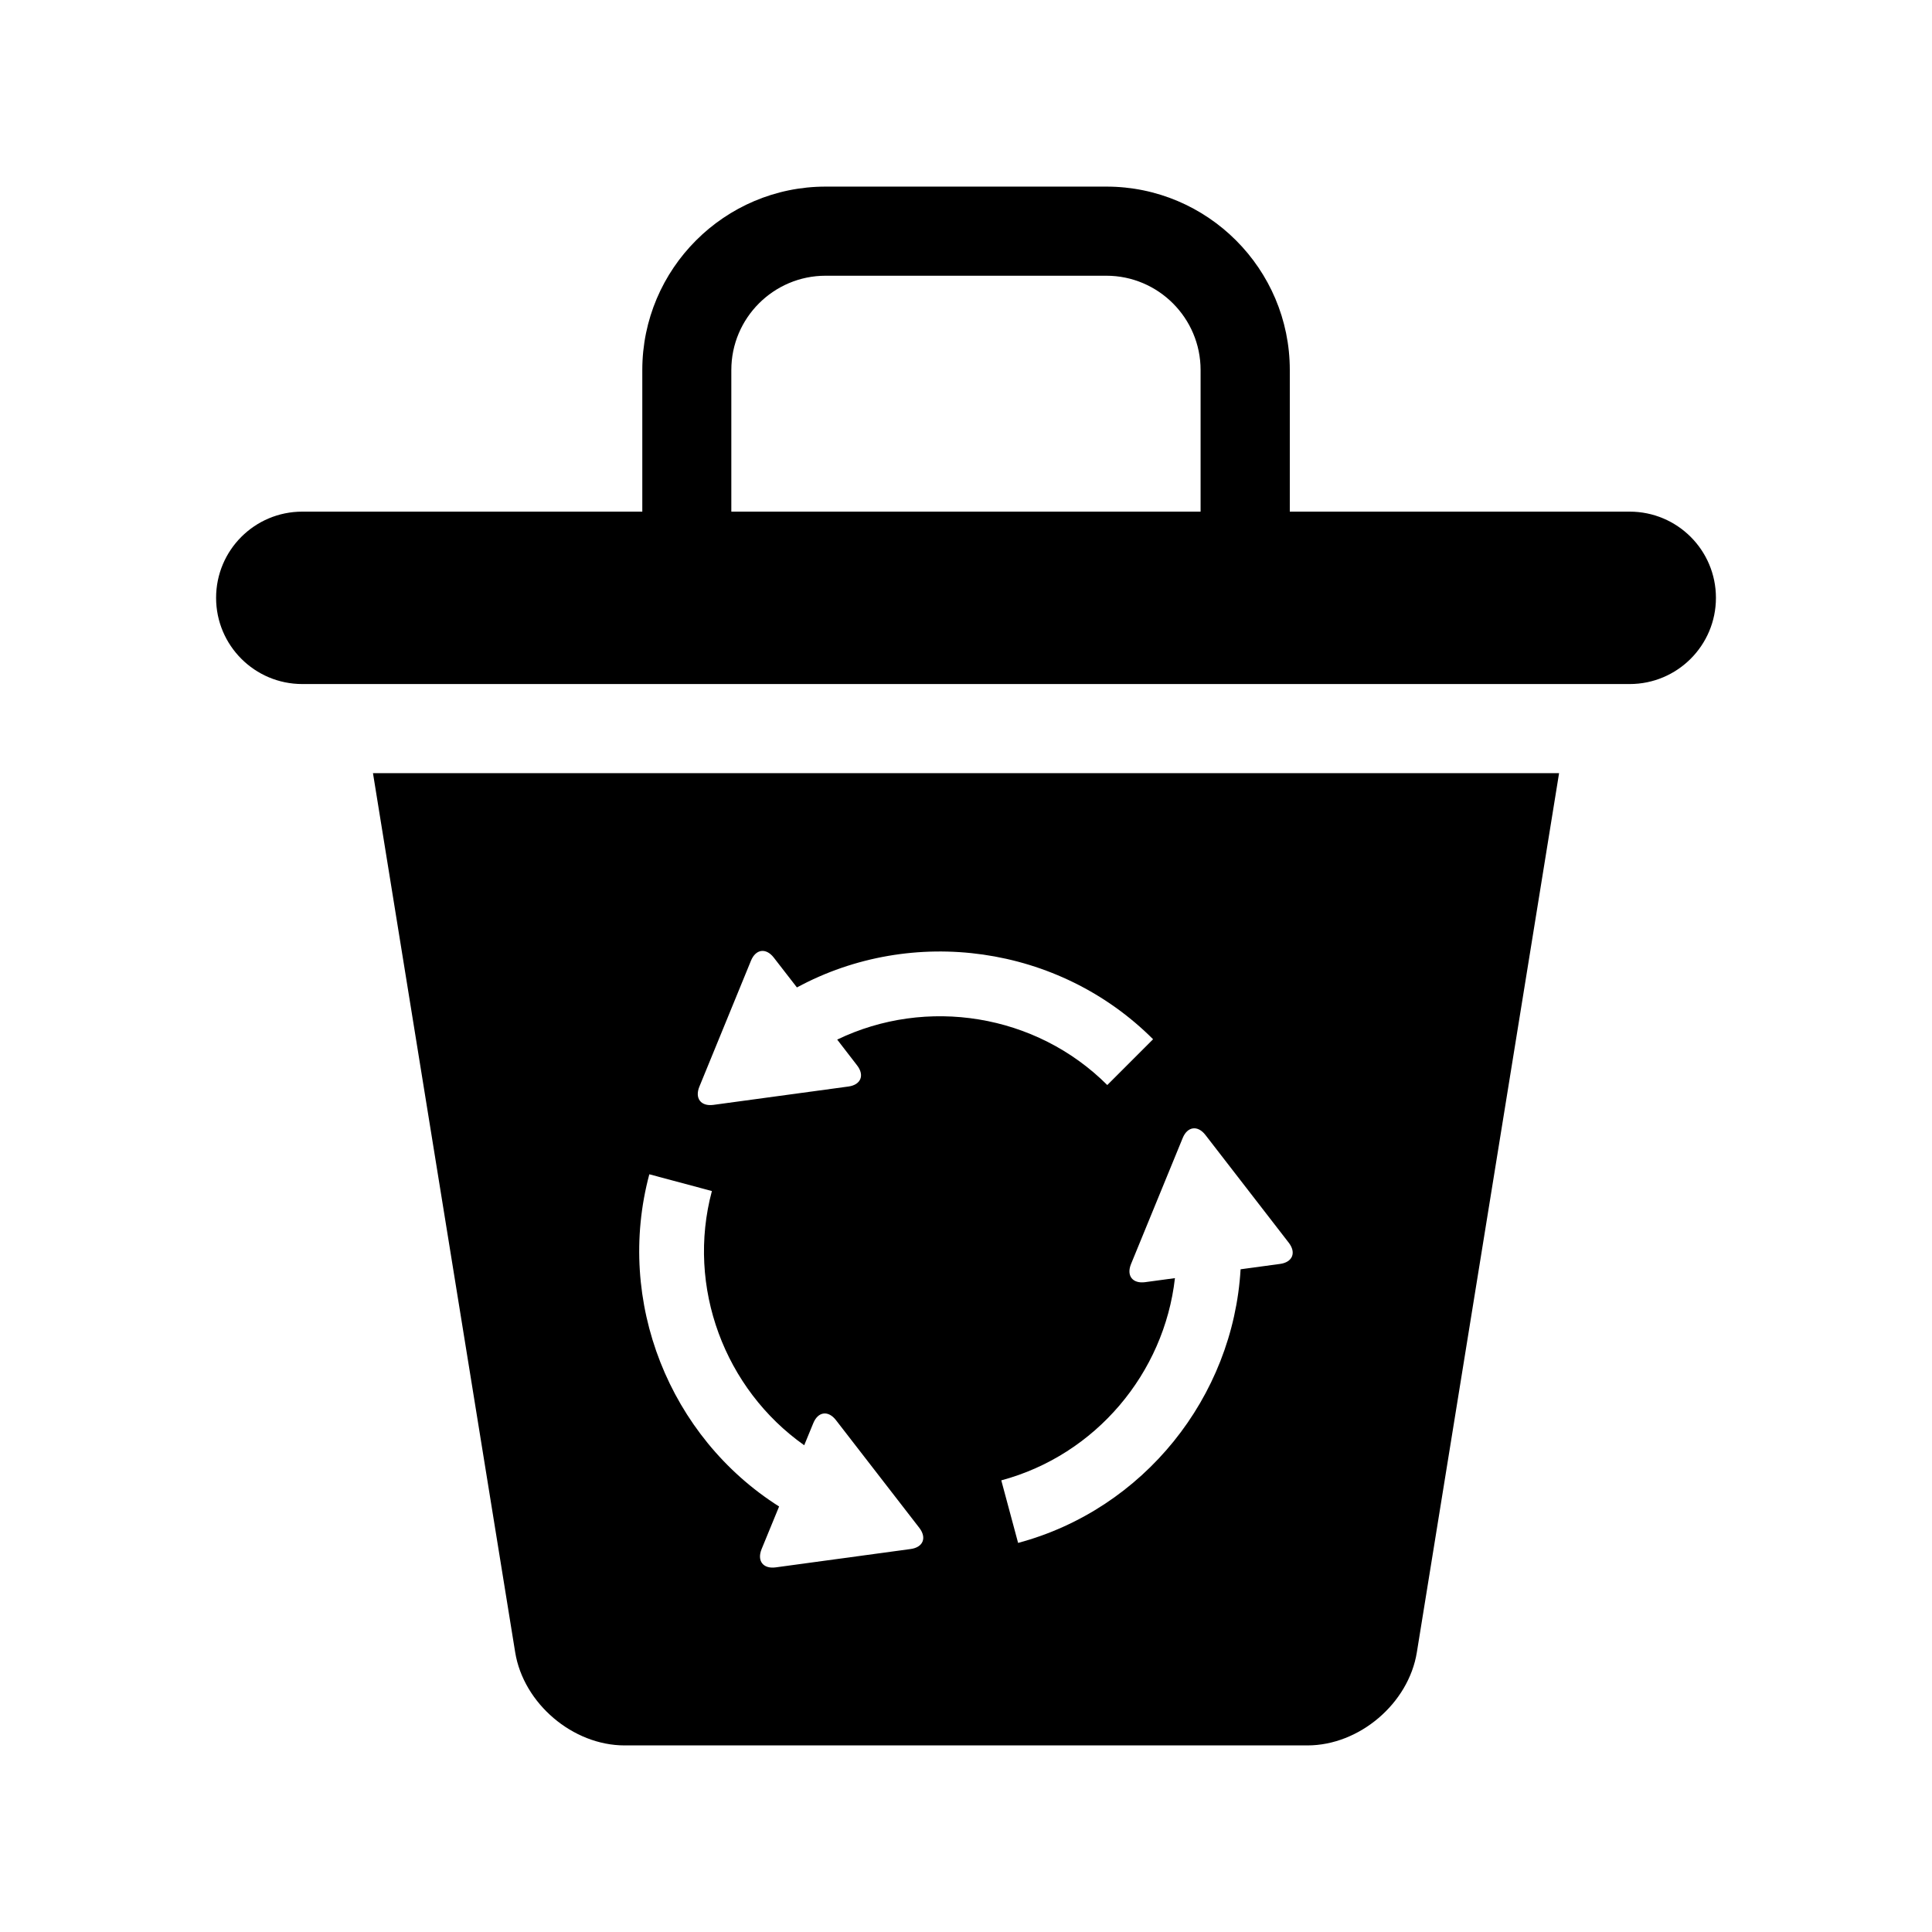
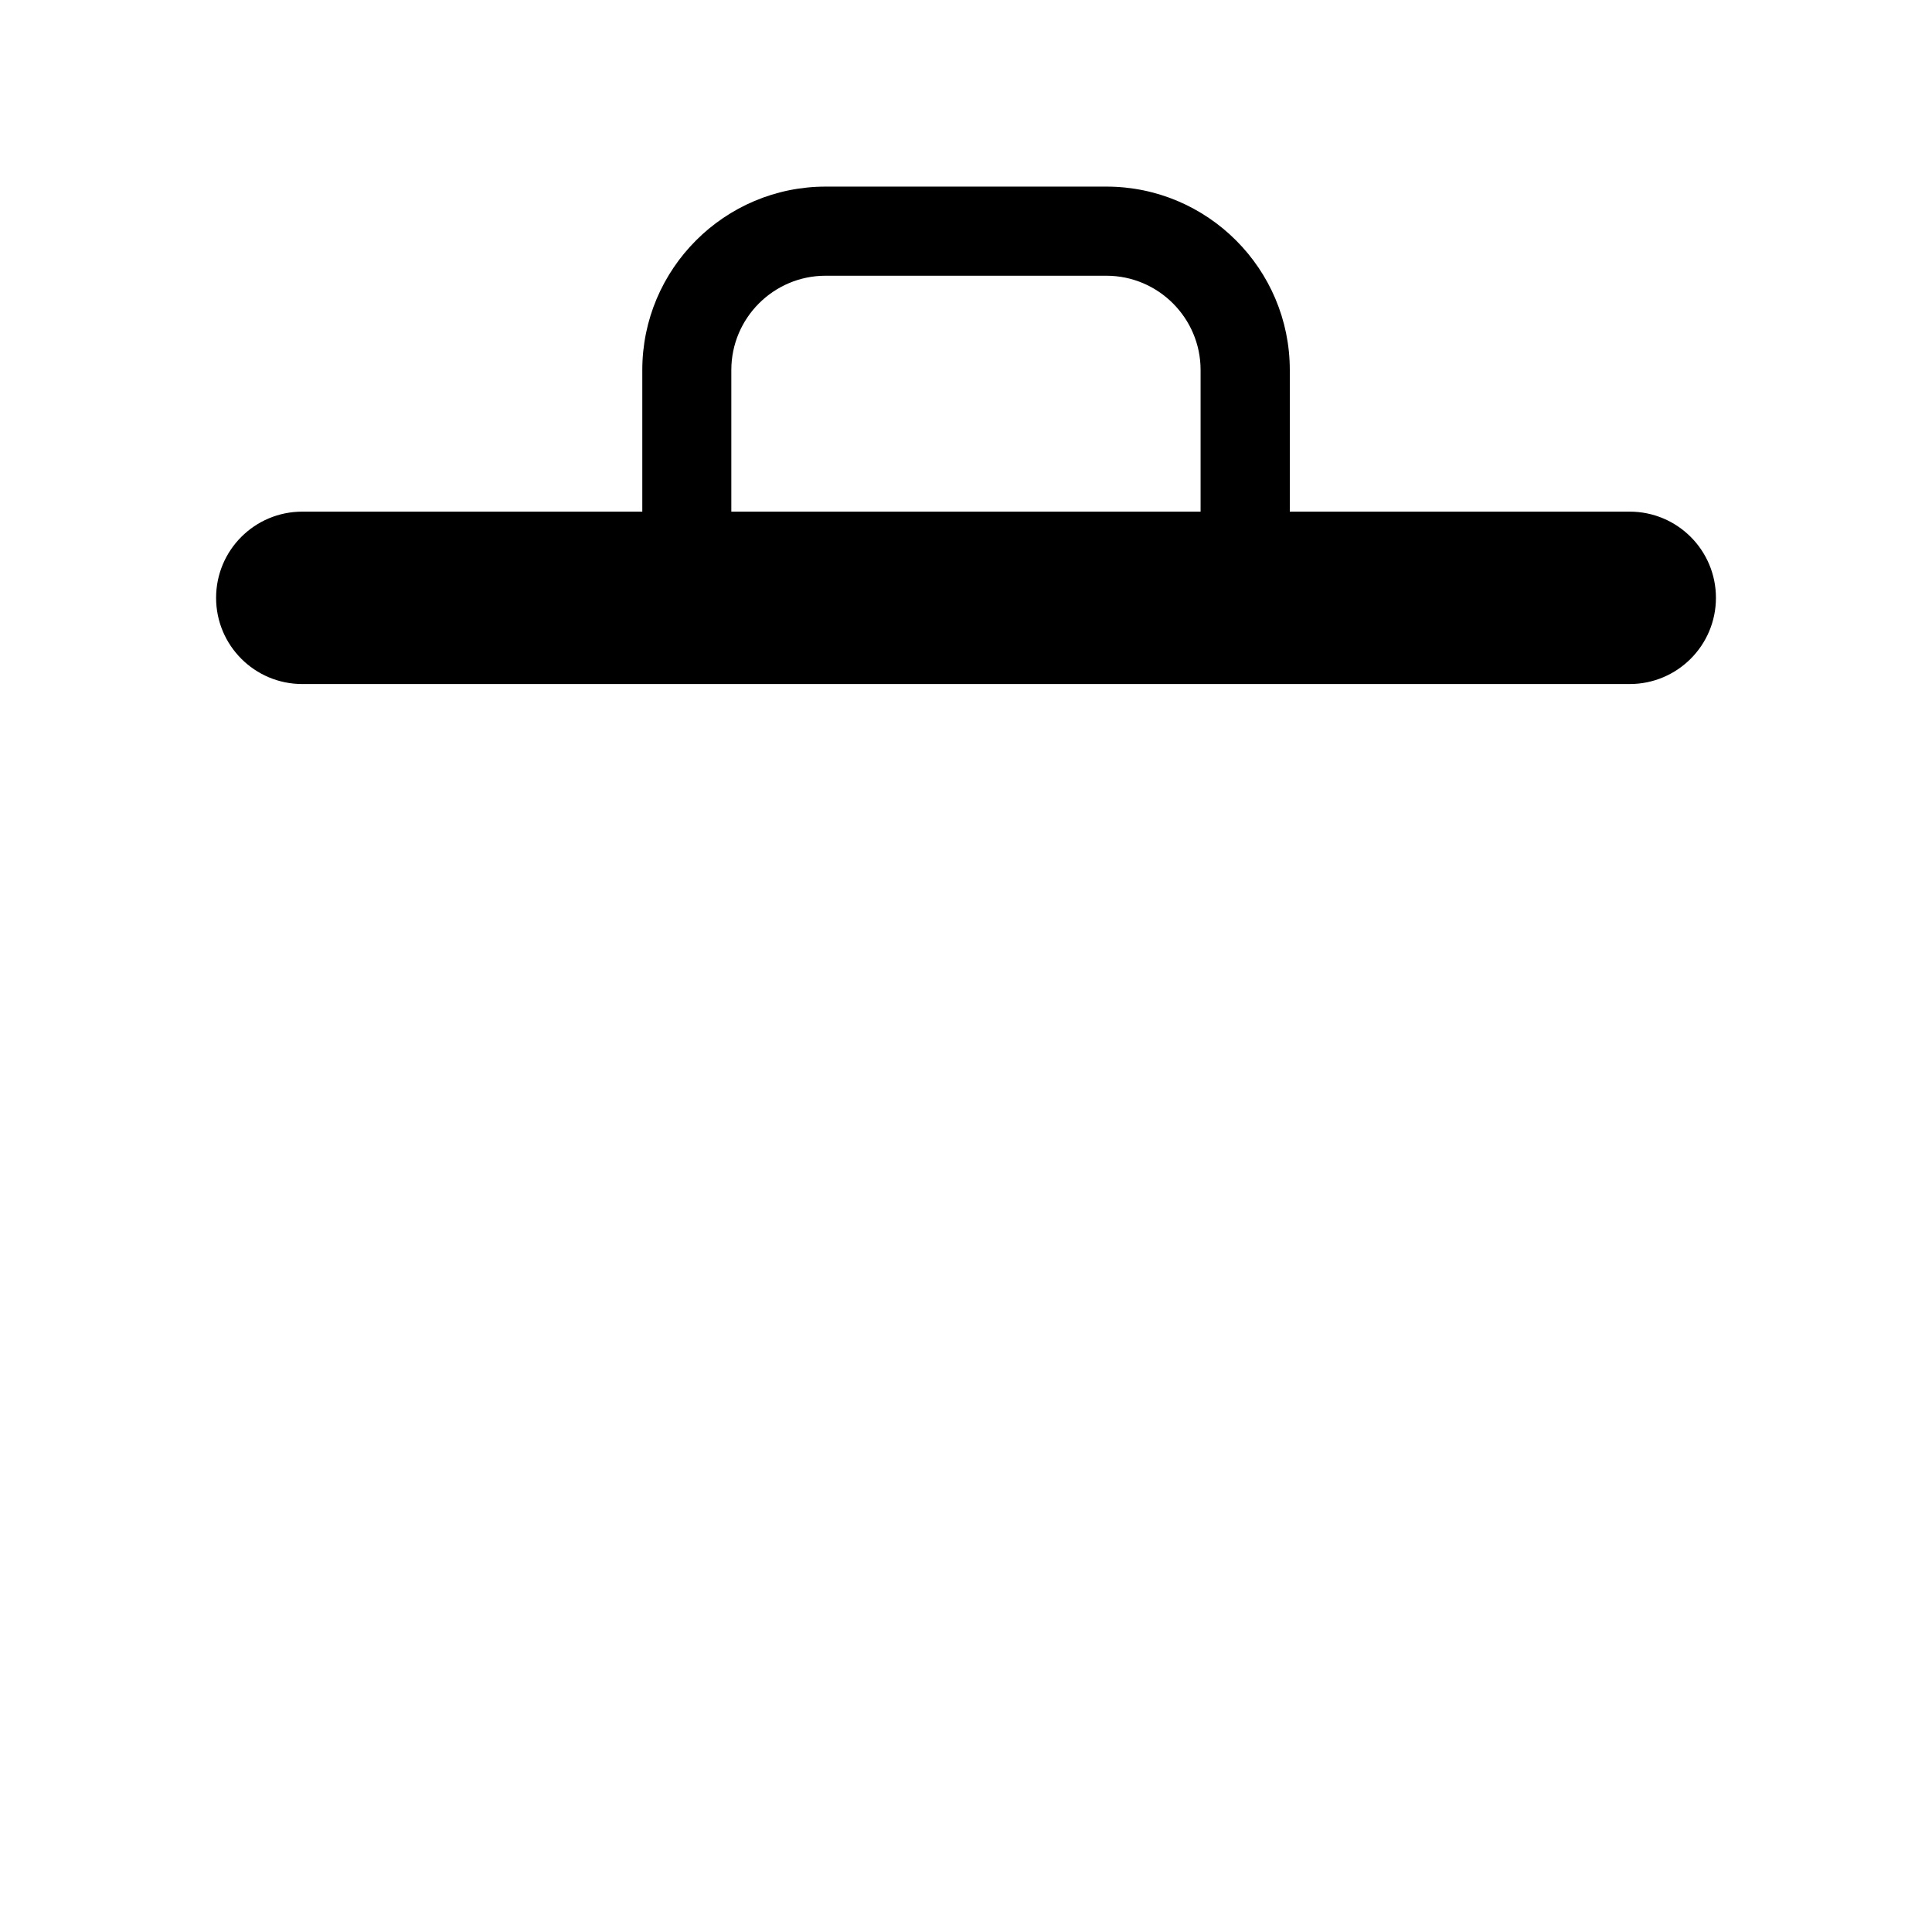
<svg xmlns="http://www.w3.org/2000/svg" fill="#000000" width="800px" height="800px" version="1.1" viewBox="144 144 512 512">
  <g>
    <path d="m575.88 279.59h-90.07v-37.535c0-26.797-21.805-48.602-48.602-48.602h-74.391c-26.812 0-48.602 21.805-48.602 48.602v37.535h-90.105c-12.625 0-22.844 10.219-22.844 22.844 0 12.609 10.219 22.844 22.844 22.844h351.77c12.625 0 22.859-10.234 22.859-22.844 0-12.629-10.23-22.844-22.859-22.844zm-238.07-37.535c0-13.777 11.211-24.984 24.984-24.984h74.391c13.777 0 24.984 11.211 24.984 24.984v37.535h-124.36z" />
-     <path d="m280.53 581.88c2.203 13.555 15.258 24.672 29 24.672h180.95c13.762 0 26.812-11.117 29-24.672l37.691-232.98h-314.33zm182.93-137.09 22.074 28.543c2.047 2.644 0.992 5.18-2.312 5.621l-10.453 1.418c-1.969 33.832-25.648 63.59-58.961 72.516l-4.457-16.578c25.066-6.723 43.188-28.449 46.02-53.594l-7.902 1.07c-3.32 0.441-5.008-1.699-3.731-4.816l13.699-33.41c1.254-3.051 3.981-3.43 6.023-0.77zm-134.12-12.812 13.68-33.395c1.273-3.086 3.984-3.465 6.047-0.805l6.125 7.902c30.621-16.562 69.43-11.242 94.387 13.73l-12.137 12.137c-18.91-18.895-47.957-23.441-71.574-12.043l5.258 6.816c2.062 2.644 1.008 5.18-2.297 5.621l-35.77 4.863c-3.309 0.445-4.981-1.727-3.719-4.828zm-13.258 23.219 16.578 4.441c-6.816 25.457 3.387 52.477 24.465 67.367l2.394-5.824c1.258-3.117 3.969-3.481 6.016-0.836l22.09 28.543c2.047 2.66 1.008 5.18-2.312 5.621l-35.754 4.863c-3.32 0.441-4.992-1.715-3.731-4.832l4.644-11.305c-29.07-18.402-43.426-54.328-34.391-88.039z" />
  </g>
</svg>